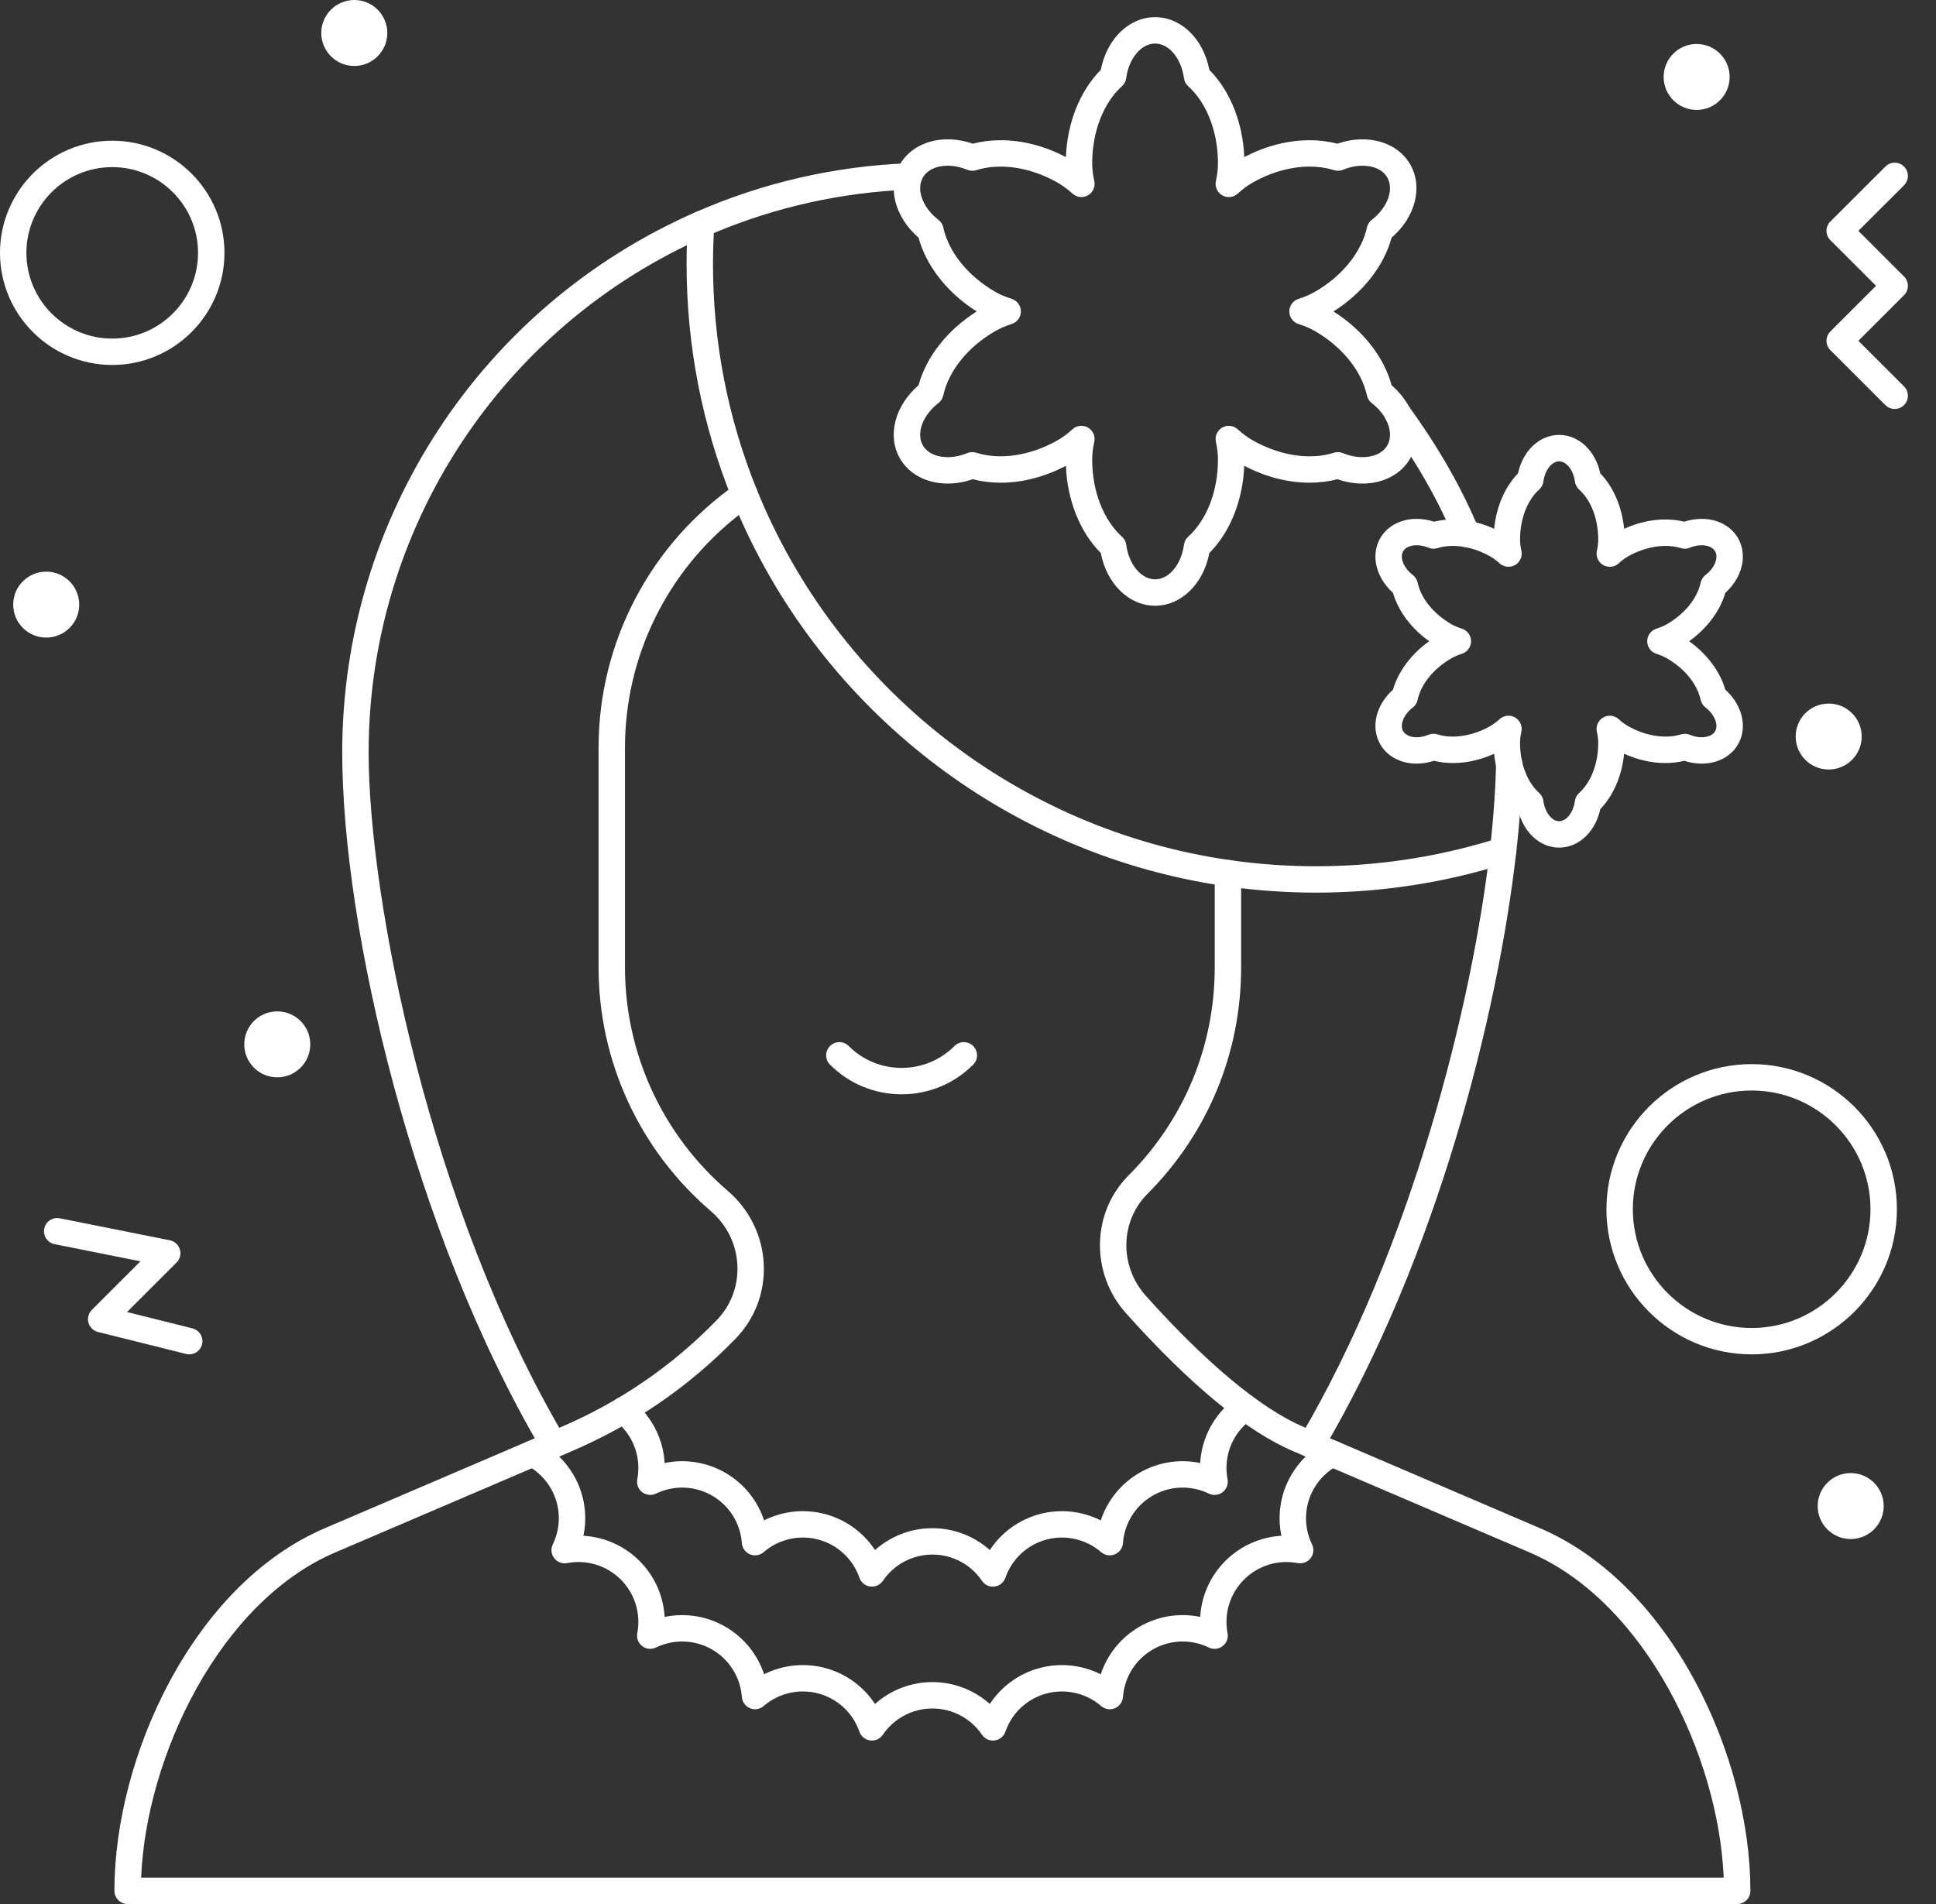
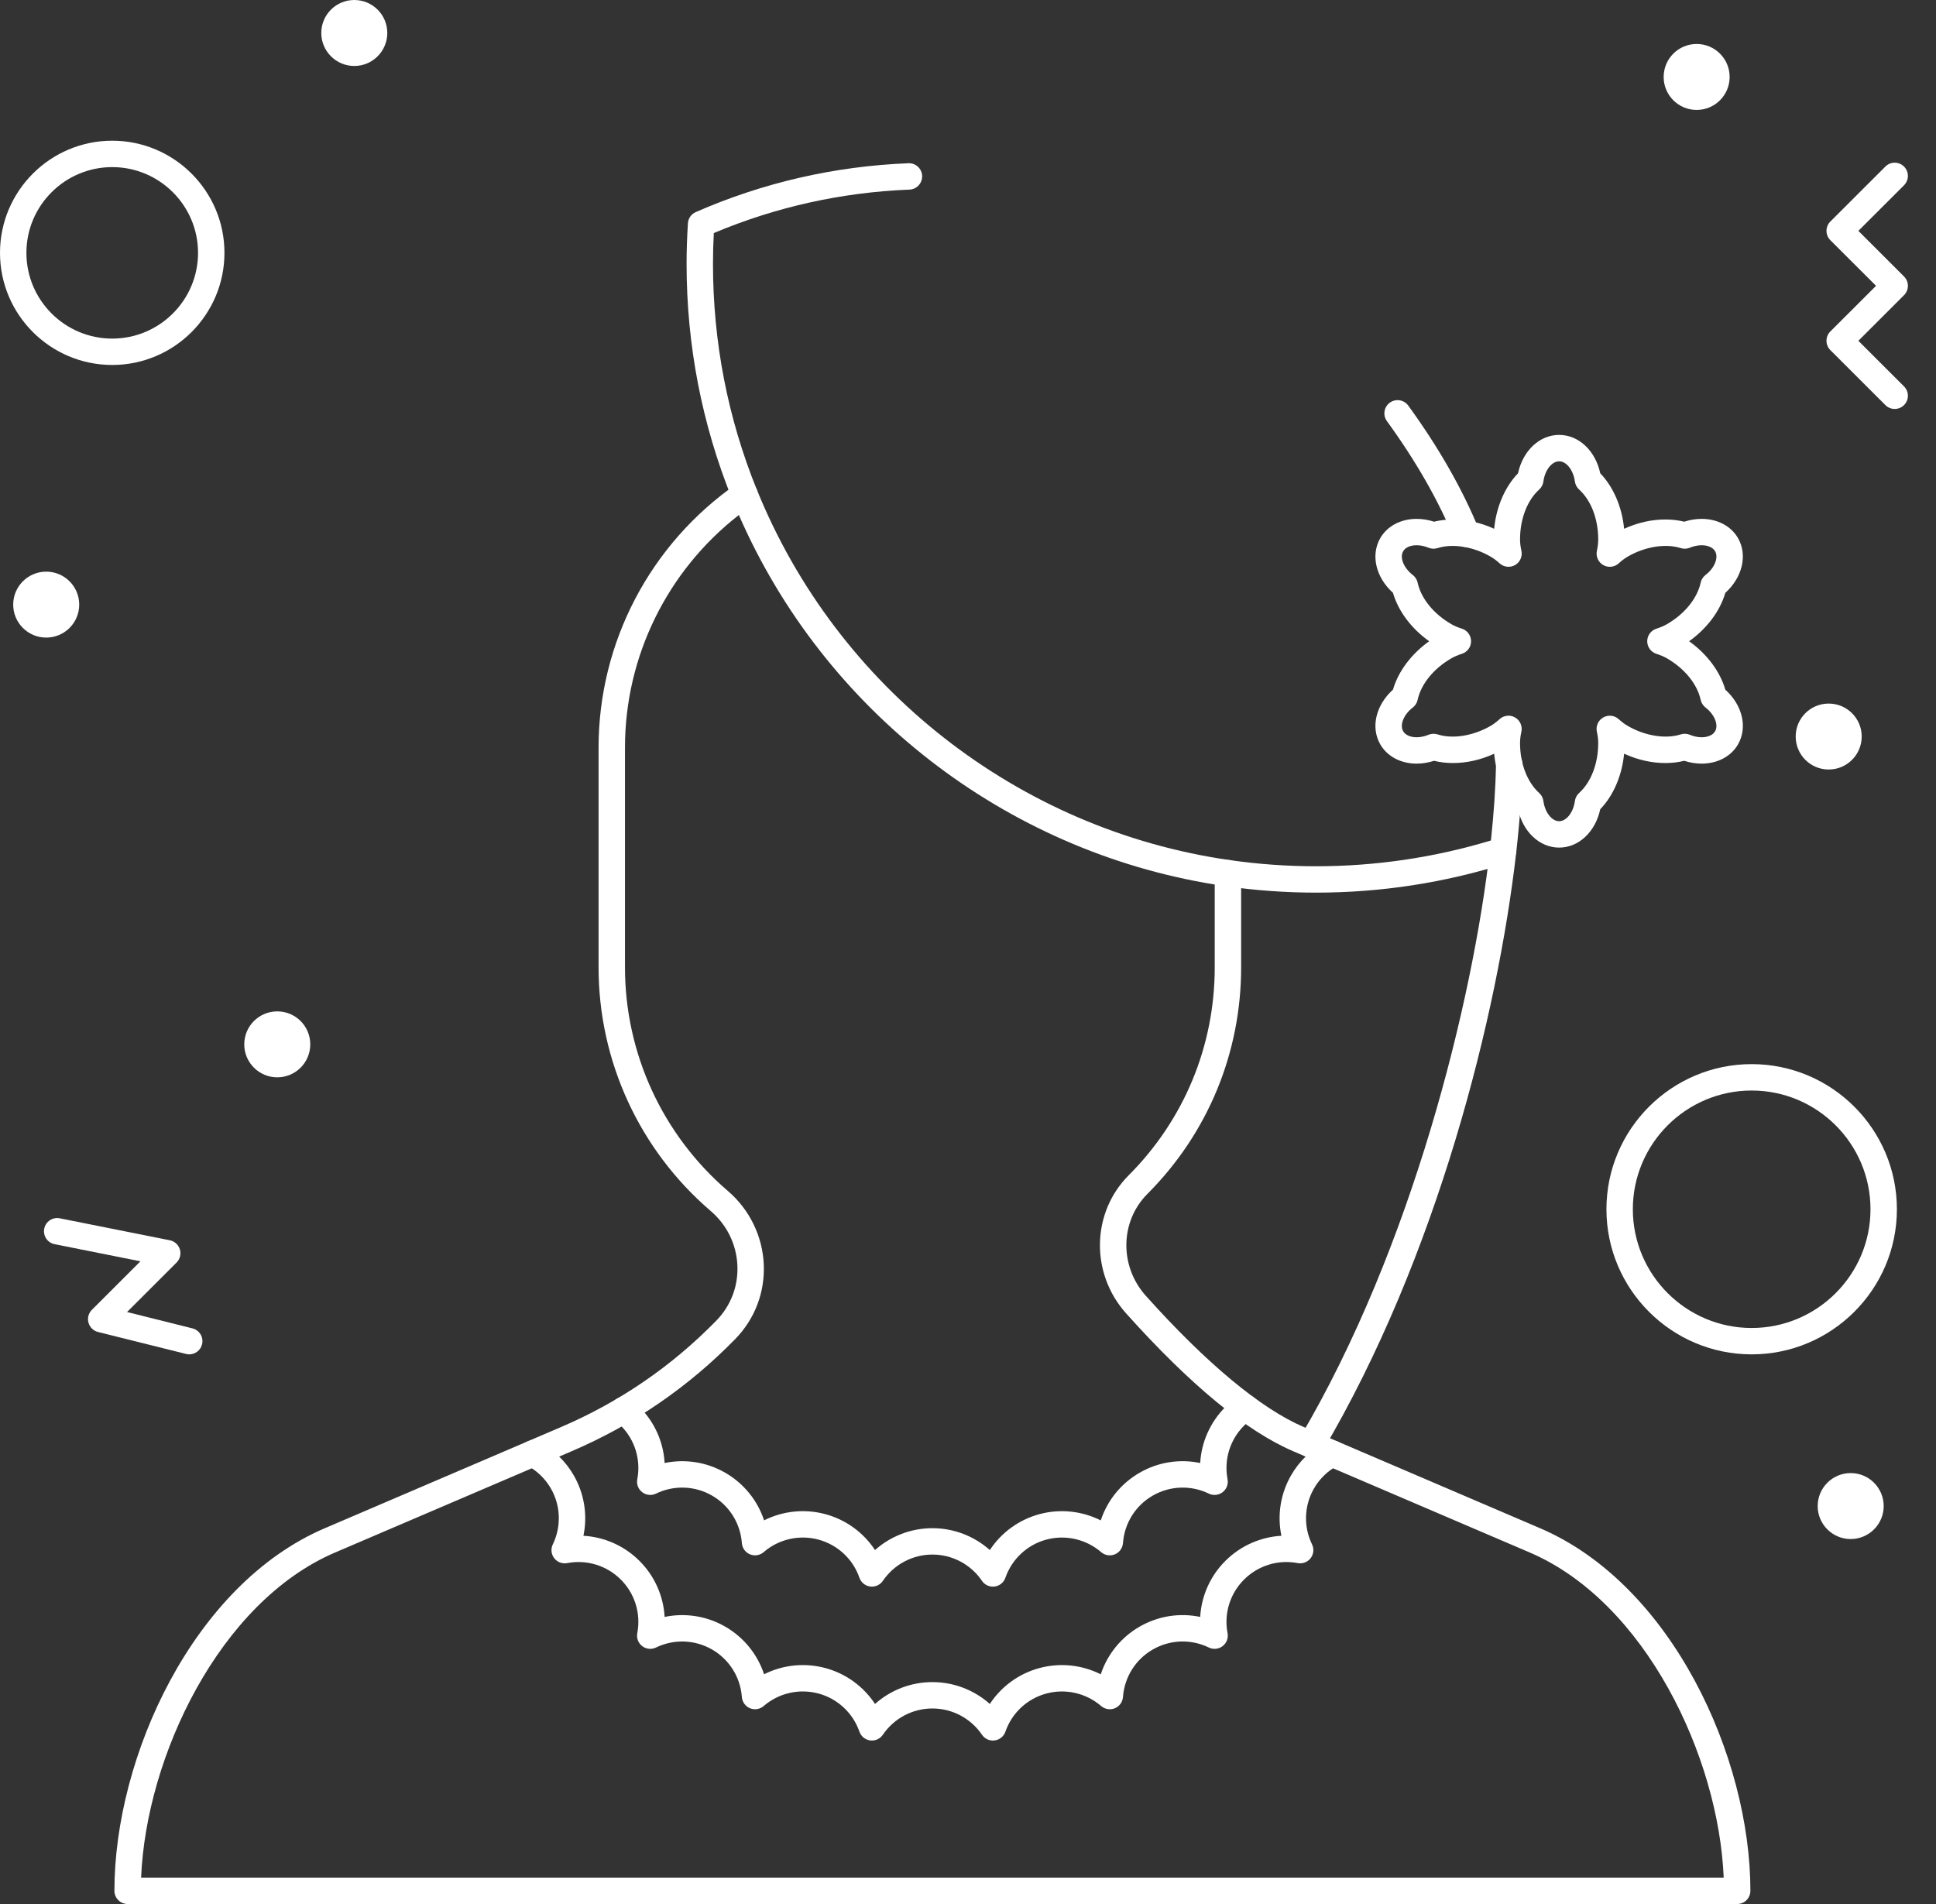
<svg xmlns="http://www.w3.org/2000/svg" width="61" height="60" viewBox="0 0 61 60" fill="none">
  <rect x="0" y="0" width="61" height="60" fill="#333333" stroke="none" />
-   <path d="M17.447 45.937C17.305 45.937 17.166 45.864 17.088 45.732C12.993 38.801 10.783 29.212 10.783 23.709C10.783 16.329 15.156 9.646 21.923 6.683C22.134 6.59 22.379 6.686 22.471 6.896C22.564 7.107 22.468 7.352 22.257 7.444C15.793 10.275 11.615 16.659 11.615 23.709C11.615 28.328 13.536 38.084 17.805 45.309C17.922 45.507 17.856 45.762 17.658 45.879C17.592 45.918 17.519 45.937 17.447 45.937Z" fill="white" />
  <path d="M41.311 45.937C41.239 45.937 41.166 45.918 41.1 45.879C40.902 45.762 40.836 45.507 40.953 45.31C44.505 39.298 46.402 31.557 46.948 26.754C46.974 26.526 47.179 26.362 47.408 26.388C47.636 26.414 47.8 26.62 47.775 26.848C47.193 31.966 45.284 39.614 41.669 45.732C41.592 45.864 41.453 45.937 41.311 45.937Z" fill="white" />
  <path d="M31.285 54.849C31.149 54.849 31.019 54.782 30.941 54.667C30.588 54.148 30.004 53.838 29.379 53.838C28.753 53.838 28.169 54.148 27.816 54.667C27.728 54.797 27.574 54.865 27.418 54.845C27.262 54.825 27.131 54.718 27.079 54.569C26.874 53.978 26.39 53.528 25.786 53.366C25.18 53.204 24.536 53.352 24.062 53.761C23.943 53.864 23.776 53.891 23.631 53.831C23.486 53.771 23.387 53.634 23.375 53.477C23.329 52.852 22.978 52.292 22.436 51.98C21.894 51.667 21.233 51.644 20.67 51.917C20.528 51.986 20.36 51.969 20.235 51.873C20.11 51.778 20.05 51.62 20.08 51.465C20.198 50.849 20.004 50.218 19.561 49.776C19.118 49.333 18.486 49.139 17.87 49.257C17.715 49.286 17.557 49.227 17.462 49.102C17.366 48.977 17.349 48.809 17.418 48.667C17.691 48.104 17.668 47.444 17.355 46.902C17.175 46.591 16.912 46.339 16.593 46.173C16.389 46.068 16.31 45.817 16.416 45.613C16.521 45.409 16.773 45.33 16.977 45.436C17.436 45.674 17.816 46.038 18.075 46.487C18.413 47.071 18.517 47.751 18.383 48.396C19.042 48.434 19.672 48.711 20.149 49.188C20.627 49.664 20.904 50.294 20.941 50.953C21.587 50.819 22.267 50.922 22.852 51.26C23.437 51.597 23.868 52.134 24.075 52.76C24.664 52.464 25.348 52.389 26.001 52.563C26.653 52.737 27.208 53.145 27.57 53.696C28.062 53.257 28.704 53.007 29.379 53.007C30.054 53.007 30.695 53.257 31.188 53.696C31.549 53.145 32.104 52.737 32.757 52.563C33.409 52.389 34.093 52.465 34.683 52.761C34.89 52.134 35.321 51.597 35.906 51.26C36.49 50.922 37.171 50.818 37.816 50.953C37.854 50.294 38.131 49.664 38.609 49.188C39.086 48.711 39.716 48.434 40.375 48.396C40.24 47.751 40.345 47.071 40.682 46.487C40.941 46.038 41.321 45.674 41.781 45.435C41.985 45.33 42.236 45.409 42.342 45.613C42.448 45.816 42.368 46.067 42.165 46.173C41.846 46.339 41.583 46.591 41.403 46.902C41.09 47.444 41.066 48.104 41.34 48.667C41.409 48.809 41.392 48.977 41.296 49.102C41.201 49.226 41.042 49.286 40.888 49.257C40.272 49.139 39.64 49.333 39.198 49.776C38.754 50.218 38.56 50.849 38.678 51.465C38.708 51.619 38.648 51.777 38.523 51.873C38.398 51.969 38.229 51.986 38.088 51.917C37.524 51.643 36.864 51.667 36.322 51.98C35.779 52.292 35.429 52.852 35.383 53.477C35.371 53.634 35.272 53.771 35.127 53.831C34.982 53.891 34.815 53.864 34.696 53.762C34.221 53.353 33.577 53.205 32.972 53.366C32.367 53.528 31.884 53.977 31.679 54.569C31.627 54.718 31.496 54.825 31.34 54.845C31.322 54.847 31.303 54.849 31.285 54.849Z" fill="white" />
  <path d="M31.285 49.999C31.149 49.999 31.019 49.932 30.941 49.817C30.589 49.298 30.005 48.988 29.379 48.988C28.753 48.988 28.169 49.298 27.817 49.817C27.728 49.947 27.574 50.015 27.418 49.995C27.262 49.975 27.131 49.868 27.079 49.719C26.874 49.128 26.39 48.678 25.786 48.516C25.18 48.355 24.536 48.502 24.062 48.911C23.943 49.014 23.777 49.041 23.631 48.981C23.486 48.921 23.387 48.784 23.375 48.627C23.329 48.002 22.979 47.443 22.436 47.13C21.894 46.817 21.234 46.794 20.67 47.067C20.529 47.136 20.36 47.119 20.235 47.023C20.11 46.928 20.05 46.77 20.08 46.615C20.198 45.999 20.004 45.368 19.561 44.926C19.505 44.87 19.445 44.817 19.383 44.769C19.201 44.627 19.169 44.366 19.31 44.185C19.451 44.004 19.713 43.972 19.894 44.113C19.983 44.182 20.069 44.258 20.149 44.338C20.627 44.815 20.904 45.444 20.941 46.103C21.587 45.969 22.267 46.072 22.852 46.41C23.437 46.747 23.868 47.284 24.075 47.91C24.664 47.614 25.348 47.539 26.001 47.713C26.653 47.888 27.208 48.295 27.57 48.846C28.062 48.407 28.704 48.157 29.379 48.157C30.054 48.157 30.695 48.407 31.188 48.846C31.549 48.295 32.104 47.888 32.757 47.713C33.409 47.539 34.093 47.615 34.683 47.911C34.89 47.284 35.321 46.747 35.906 46.41C36.49 46.072 37.171 45.968 37.816 46.103C37.854 45.444 38.131 44.815 38.609 44.338C38.73 44.217 38.862 44.107 39.002 44.012C39.193 43.882 39.451 43.931 39.581 44.121C39.71 44.311 39.661 44.569 39.471 44.699C39.374 44.765 39.282 44.841 39.197 44.926C38.754 45.368 38.56 45.999 38.678 46.615C38.708 46.77 38.647 46.928 38.522 47.023C38.397 47.119 38.229 47.136 38.087 47.067C37.524 46.794 36.864 46.817 36.321 47.13C35.779 47.442 35.428 48.002 35.383 48.627C35.371 48.784 35.272 48.921 35.127 48.981C34.981 49.041 34.815 49.014 34.696 48.912C34.221 48.503 33.576 48.355 32.971 48.516C32.367 48.678 31.884 49.128 31.678 49.719C31.627 49.868 31.496 49.975 31.34 49.995C31.322 49.998 31.303 49.999 31.285 49.999Z" fill="white" />
-   <path d="M28.408 34.484C27.556 34.484 26.755 34.152 26.153 33.55C25.99 33.388 25.99 33.125 26.153 32.962C26.315 32.8 26.578 32.8 26.741 32.962C27.186 33.407 27.778 33.652 28.408 33.652C29.038 33.652 29.63 33.407 30.075 32.962C30.237 32.8 30.5 32.8 30.663 32.962C30.826 33.125 30.826 33.388 30.663 33.55C30.061 34.152 29.26 34.484 28.408 34.484Z" fill="white" />
  <path d="M46.207 17.241C46.043 17.241 45.888 17.144 45.822 16.983C45.327 15.777 44.613 14.528 43.699 13.27C43.564 13.084 43.605 12.824 43.791 12.689C43.977 12.554 44.237 12.596 44.372 12.781C45.325 14.093 46.072 15.401 46.592 16.668C46.679 16.88 46.577 17.123 46.364 17.21C46.313 17.231 46.259 17.241 46.207 17.241Z" fill="white" />
  <path d="M41.463 28.129C40.521 28.129 39.568 28.061 38.631 27.927C38.403 27.895 38.245 27.684 38.278 27.457C38.31 27.23 38.522 27.072 38.748 27.104C39.647 27.233 40.56 27.298 41.463 27.298C43.34 27.298 45.194 27.024 46.977 26.485C47.07 25.61 47.124 24.801 47.138 24.075C47.143 23.846 47.331 23.66 47.562 23.668C47.792 23.672 47.975 23.862 47.97 24.091C47.954 24.916 47.889 25.844 47.775 26.848C47.756 27.01 47.644 27.147 47.487 27.197C45.544 27.816 43.517 28.129 41.463 28.129Z" fill="white" />
  <path d="M23.459 15.998C23.294 15.998 23.139 15.9 23.073 15.738C22.117 13.376 21.633 10.879 21.633 8.314C21.633 7.904 21.647 7.475 21.675 7.037C21.685 6.882 21.78 6.745 21.923 6.683C24.042 5.755 26.296 5.237 28.623 5.144C28.852 5.135 29.046 5.313 29.055 5.542C29.064 5.772 28.886 5.965 28.656 5.975C26.519 6.06 24.446 6.521 22.491 7.344C22.473 7.676 22.465 8.001 22.465 8.314C22.465 10.771 22.929 13.164 23.844 15.426C23.93 15.639 23.828 15.881 23.615 15.967C23.564 15.988 23.511 15.998 23.459 15.998Z" fill="white" />
-   <path d="M36.395 19.088C35.571 19.088 34.87 18.398 34.684 17.427C34.029 16.77 33.627 15.765 33.585 14.678C32.923 15.027 32.215 15.211 31.527 15.211C31.221 15.211 30.927 15.174 30.653 15.101C30.392 15.191 30.121 15.238 29.86 15.238C29.204 15.238 28.643 14.944 28.358 14.451C27.945 13.739 28.193 12.787 28.942 12.14C29.184 11.245 29.854 10.395 30.774 9.815C29.854 9.234 29.184 8.384 28.942 7.489C28.193 6.842 27.945 5.891 28.357 5.177C28.642 4.685 29.204 4.391 29.859 4.391C30.12 4.391 30.392 4.438 30.653 4.529C30.927 4.456 31.221 4.419 31.527 4.419C32.215 4.419 32.923 4.602 33.585 4.951C33.627 3.865 34.029 2.86 34.684 2.203C34.87 1.231 35.571 0.541 36.395 0.541C37.219 0.541 37.919 1.231 38.105 2.203C38.76 2.86 39.162 3.865 39.204 4.951C39.866 4.602 40.575 4.419 41.263 4.419C41.569 4.419 41.862 4.456 42.137 4.529C42.398 4.438 42.67 4.391 42.931 4.391C43.587 4.391 44.148 4.685 44.432 5.178C44.844 5.891 44.596 6.843 43.847 7.489C43.605 8.384 42.934 9.235 42.015 9.815C42.934 10.394 43.605 11.245 43.847 12.14C44.079 12.34 44.269 12.577 44.404 12.832C44.696 13.386 44.706 13.976 44.431 14.451C44.147 14.944 43.586 15.238 42.93 15.238C42.669 15.238 42.398 15.191 42.137 15.101C41.863 15.174 41.569 15.211 41.263 15.211C40.575 15.211 39.867 15.027 39.204 14.678C39.162 15.764 38.76 16.77 38.105 17.426C37.919 18.398 37.219 19.088 36.395 19.088ZM34.072 13.418C34.144 13.418 34.216 13.437 34.281 13.474C34.438 13.565 34.518 13.748 34.478 13.924C34.435 14.119 34.413 14.308 34.413 14.486C34.413 15.474 34.764 16.381 35.352 16.914C35.425 16.98 35.472 17.07 35.485 17.167C35.568 17.788 35.959 18.257 36.395 18.257C36.831 18.257 37.222 17.789 37.304 17.167C37.317 17.07 37.364 16.98 37.437 16.914C38.025 16.382 38.376 15.474 38.376 14.486C38.376 14.309 38.354 14.12 38.311 13.924C38.272 13.747 38.352 13.565 38.509 13.474C38.666 13.383 38.864 13.405 38.997 13.527C39.147 13.664 39.301 13.778 39.453 13.865C40.027 14.197 40.67 14.38 41.263 14.38C41.537 14.38 41.794 14.342 42.026 14.267C42.12 14.237 42.221 14.241 42.313 14.278C42.516 14.362 42.729 14.406 42.93 14.406C43.291 14.406 43.575 14.271 43.711 14.035C43.84 13.813 43.824 13.515 43.668 13.22C43.567 13.028 43.413 12.85 43.223 12.704C43.145 12.644 43.091 12.558 43.07 12.462C42.901 11.687 42.29 10.929 41.434 10.435C41.282 10.348 41.108 10.272 40.914 10.211C40.741 10.156 40.623 9.996 40.624 9.814C40.624 9.633 40.741 9.473 40.914 9.418C41.106 9.358 41.281 9.282 41.433 9.194C42.29 8.7 42.901 7.943 43.07 7.167C43.09 7.071 43.145 6.986 43.223 6.926C43.719 6.544 43.929 5.971 43.711 5.593C43.575 5.357 43.291 5.222 42.931 5.222C42.73 5.222 42.516 5.267 42.313 5.351C42.222 5.388 42.12 5.392 42.026 5.362C41.794 5.288 41.537 5.25 41.263 5.25C40.671 5.25 40.027 5.432 39.452 5.764C39.3 5.851 39.152 5.962 38.998 6.102C38.864 6.224 38.667 6.246 38.51 6.155C38.353 6.065 38.273 5.883 38.311 5.707C38.355 5.507 38.376 5.323 38.376 5.143C38.376 4.155 38.025 3.248 37.437 2.715C37.364 2.649 37.317 2.559 37.304 2.462C37.222 1.841 36.831 1.372 36.395 1.372C35.958 1.372 35.567 1.841 35.485 2.462C35.472 2.559 35.425 2.649 35.352 2.715C34.764 3.248 34.413 4.156 34.413 5.143C34.413 5.319 34.434 5.503 34.479 5.705C34.518 5.881 34.438 6.063 34.282 6.154C34.125 6.245 33.927 6.224 33.793 6.102C33.64 5.964 33.491 5.853 33.337 5.764C32.763 5.432 32.12 5.25 31.527 5.25C31.253 5.25 30.996 5.288 30.764 5.362C30.67 5.392 30.568 5.389 30.477 5.351C30.274 5.267 30.06 5.222 29.859 5.222C29.499 5.222 29.215 5.358 29.078 5.593C28.86 5.971 29.07 6.544 29.567 6.926C29.645 6.986 29.7 7.071 29.721 7.167C29.888 7.943 30.499 8.7 31.356 9.194C31.508 9.282 31.683 9.357 31.875 9.417C32.048 9.471 32.166 9.631 32.166 9.813C32.167 9.994 32.05 10.155 31.877 10.21C31.68 10.272 31.51 10.346 31.356 10.435C30.499 10.929 29.888 11.687 29.721 12.462C29.7 12.558 29.645 12.643 29.567 12.703C29.07 13.085 28.86 13.658 29.078 14.035C29.215 14.271 29.5 14.406 29.86 14.406C30.061 14.406 30.274 14.362 30.477 14.278C30.569 14.241 30.67 14.237 30.764 14.267C30.996 14.341 31.253 14.379 31.527 14.379C32.12 14.379 32.763 14.197 33.338 13.865C33.489 13.778 33.641 13.664 33.792 13.527C33.87 13.455 33.971 13.418 34.072 13.418Z" fill="white" />
  <path d="M49.126 26.71C48.508 26.71 47.981 26.21 47.831 25.501C47.414 25.068 47.145 24.439 47.078 23.752C46.657 23.945 46.214 24.045 45.781 24.045C45.573 24.045 45.374 24.022 45.185 23.975C45.004 24.033 44.817 24.064 44.635 24.064C44.138 24.064 43.71 23.838 43.491 23.458C43.181 22.924 43.351 22.218 43.89 21.733C44.057 21.156 44.468 20.608 45.031 20.207C44.468 19.806 44.057 19.259 43.89 18.681C43.351 18.197 43.181 17.491 43.491 16.956C43.71 16.577 44.138 16.351 44.635 16.351C44.816 16.351 45.004 16.381 45.185 16.44C45.374 16.393 45.574 16.37 45.781 16.37C46.214 16.37 46.657 16.471 47.078 16.663C47.145 15.976 47.414 15.347 47.831 14.914C47.981 14.205 48.508 13.705 49.126 13.705C49.744 13.705 50.27 14.205 50.421 14.914C50.837 15.347 51.107 15.976 51.173 16.663C51.595 16.471 52.038 16.37 52.471 16.37C52.678 16.37 52.878 16.393 53.067 16.44C53.248 16.381 53.436 16.351 53.617 16.351C54.114 16.351 54.542 16.577 54.761 16.956C55.07 17.491 54.9 18.197 54.362 18.682C54.194 19.259 53.783 19.806 53.221 20.207C53.783 20.608 54.194 21.156 54.362 21.733C54.901 22.218 55.07 22.923 54.761 23.459C54.542 23.837 54.114 24.064 53.617 24.064C53.435 24.064 53.248 24.033 53.067 23.975C52.879 24.022 52.679 24.045 52.471 24.045C52.038 24.045 51.595 23.944 51.173 23.751C51.107 24.439 50.837 25.068 50.421 25.501C50.27 26.21 49.744 26.71 49.126 26.71ZM47.53 22.553C47.602 22.553 47.673 22.572 47.738 22.61C47.895 22.7 47.975 22.883 47.936 23.06C47.908 23.184 47.894 23.304 47.894 23.417C47.894 24.06 48.12 24.648 48.497 24.989C48.57 25.055 48.617 25.145 48.63 25.243C48.677 25.599 48.895 25.878 49.126 25.878C49.357 25.878 49.574 25.599 49.622 25.243C49.635 25.145 49.682 25.055 49.755 24.989C50.132 24.648 50.357 24.06 50.357 23.417C50.357 23.305 50.343 23.185 50.315 23.059C50.276 22.882 50.356 22.7 50.513 22.61C50.67 22.519 50.868 22.54 51.002 22.662C51.098 22.75 51.196 22.823 51.292 22.878C51.838 23.193 52.485 23.294 52.956 23.143C53.049 23.113 53.151 23.117 53.242 23.154C53.366 23.206 53.495 23.233 53.617 23.233C53.813 23.233 53.972 23.162 54.04 23.043C54.156 22.843 54.023 22.515 53.738 22.296C53.66 22.236 53.606 22.15 53.585 22.054C53.477 21.557 53.08 21.068 52.523 20.746C52.427 20.691 52.316 20.643 52.191 20.604C52.019 20.549 51.901 20.388 51.901 20.207C51.901 20.026 52.019 19.865 52.192 19.811C52.315 19.772 52.426 19.724 52.523 19.669C53.08 19.347 53.477 18.858 53.585 18.361C53.606 18.265 53.66 18.179 53.738 18.119C54.023 17.9 54.156 17.572 54.04 17.372C53.972 17.253 53.813 17.182 53.617 17.182C53.496 17.182 53.366 17.209 53.242 17.26C53.151 17.298 53.049 17.302 52.956 17.272C52.485 17.121 51.838 17.222 51.292 17.537C51.196 17.592 51.101 17.663 51.003 17.753C50.869 17.875 50.672 17.896 50.514 17.806C50.357 17.715 50.277 17.534 50.316 17.357C50.343 17.229 50.357 17.111 50.357 16.998C50.357 16.355 50.132 15.767 49.755 15.426C49.682 15.36 49.635 15.27 49.622 15.172C49.574 14.816 49.357 14.537 49.126 14.537C48.895 14.537 48.677 14.816 48.63 15.172C48.617 15.27 48.57 15.36 48.497 15.426C48.12 15.767 47.894 16.355 47.894 16.998C47.894 17.109 47.908 17.226 47.937 17.355C47.976 17.532 47.896 17.714 47.739 17.805C47.583 17.895 47.385 17.875 47.251 17.753C47.153 17.664 47.057 17.593 46.96 17.537C46.414 17.222 45.767 17.121 45.296 17.272C45.203 17.302 45.101 17.298 45.01 17.26C44.886 17.209 44.756 17.182 44.635 17.182C44.435 17.182 44.281 17.251 44.211 17.372C44.096 17.572 44.229 17.9 44.514 18.119C44.592 18.179 44.646 18.265 44.667 18.361C44.775 18.858 45.171 19.347 45.728 19.668C45.825 19.724 45.936 19.772 46.059 19.81C46.232 19.864 46.35 20.024 46.351 20.206C46.351 20.387 46.234 20.548 46.061 20.603C45.935 20.643 45.827 20.69 45.729 20.746C45.171 21.068 44.775 21.556 44.667 22.054C44.646 22.15 44.592 22.236 44.514 22.296C44.229 22.515 44.096 22.843 44.211 23.042C44.28 23.162 44.439 23.233 44.636 23.233C44.757 23.233 44.886 23.206 45.01 23.154C45.102 23.117 45.203 23.113 45.297 23.143C45.767 23.294 46.414 23.193 46.96 22.878C47.056 22.823 47.153 22.75 47.25 22.662C47.328 22.59 47.429 22.553 47.53 22.553Z" fill="white" />
  <path d="M54.736 60H4.021C3.792 60 3.605 59.814 3.605 59.584C3.605 55.363 6.084 49.935 10.231 48.159L17.681 44.968C19.524 44.179 21.168 43.052 22.569 41.617C23.027 41.148 23.263 40.531 23.234 39.877C23.204 39.21 22.905 38.601 22.393 38.161C20.148 36.236 18.86 33.438 18.86 30.485V23.557C18.86 20.242 20.49 17.133 23.222 15.24C23.326 15.168 23.457 15.148 23.578 15.184C23.699 15.22 23.797 15.309 23.845 15.426C26.374 21.677 32.085 26.151 38.749 27.104C38.954 27.133 39.106 27.309 39.106 27.516V30.485C39.106 33.179 38.057 35.714 36.153 37.623C35.288 38.49 35.266 39.9 36.103 40.834C38.01 42.962 39.73 44.392 41.077 44.968L48.527 48.159C52.674 49.935 55.152 55.363 55.152 59.584C55.152 59.814 54.966 60 54.736 60ZM4.446 59.169H54.311C54.152 55.355 51.846 50.485 48.199 48.923L40.749 45.733C39.27 45.099 37.499 43.638 35.483 41.389C34.352 40.127 34.387 38.215 35.563 37.036C37.311 35.284 38.274 32.958 38.274 30.485V27.873C31.646 26.8 25.967 22.386 23.28 16.229C21.024 17.985 19.692 20.687 19.692 23.557V30.485C19.692 33.195 20.874 35.763 22.935 37.531C23.614 38.112 24.026 38.954 24.065 39.841C24.104 40.726 23.784 41.563 23.165 42.198C21.687 43.711 19.953 44.9 18.009 45.733L10.558 48.923C6.912 50.485 4.605 55.355 4.446 59.169Z" fill="white" />
  <path d="M59.699 12.887C59.592 12.887 59.486 12.846 59.405 12.765L57.671 11.033C57.509 10.871 57.509 10.607 57.671 10.445L59.111 9.007L57.671 7.569C57.509 7.406 57.509 7.143 57.671 6.981L59.405 5.249C59.567 5.086 59.83 5.086 59.993 5.249C60.155 5.411 60.155 5.674 59.993 5.837L58.554 7.275L59.993 8.713C60.155 8.875 60.155 9.139 59.993 9.301L58.554 10.739L59.993 12.177C60.155 12.339 60.155 12.603 59.993 12.765C59.912 12.846 59.805 12.887 59.699 12.887Z" fill="white" />
  <path d="M5.963 42.679C5.93 42.679 5.896 42.675 5.862 42.666L3.088 41.974C2.943 41.937 2.828 41.826 2.788 41.681C2.748 41.537 2.789 41.382 2.895 41.276L4.425 39.747L1.721 39.207C1.495 39.162 1.349 38.943 1.394 38.718C1.439 38.492 1.659 38.346 1.884 38.392L5.351 39.084C5.501 39.114 5.623 39.225 5.667 39.371C5.712 39.518 5.672 39.677 5.563 39.786L4.003 41.345L6.063 41.86C6.286 41.916 6.422 42.141 6.366 42.364C6.319 42.553 6.149 42.679 5.963 42.679Z" fill="white" />
  <path d="M53.459 3.464C54.033 3.464 54.498 2.999 54.498 2.425C54.498 1.851 54.033 1.386 53.459 1.386C52.884 1.386 52.419 1.851 52.419 2.425C52.419 2.999 52.884 3.464 53.459 3.464Z" fill="white" />
  <path d="M57.619 24.249C58.193 24.249 58.659 23.784 58.659 23.21C58.659 22.636 58.193 22.171 57.619 22.171C57.044 22.171 56.579 22.636 56.579 23.21C56.579 23.784 57.044 24.249 57.619 24.249Z" fill="white" />
  <path d="M58.312 48.499C58.886 48.499 59.352 48.033 59.352 47.46C59.352 46.886 58.886 46.42 58.312 46.42C57.738 46.42 57.272 46.886 57.272 47.46C57.272 48.033 57.738 48.499 58.312 48.499Z" fill="white" />
  <path d="M11.163 2.079C11.738 2.079 12.203 1.613 12.203 1.039C12.203 0.465 11.738 0 11.163 0C10.589 0 10.123 0.465 10.123 1.039C10.123 1.613 10.589 2.079 11.163 2.079Z" fill="white" />
  <path d="M1.456 20.092C2.03 20.092 2.496 19.627 2.496 19.053C2.496 18.479 2.03 18.014 1.456 18.014C0.882 18.014 0.416 18.479 0.416 19.053C0.416 19.627 0.882 20.092 1.456 20.092Z" fill="white" />
  <path d="M8.736 33.949C9.311 33.949 9.776 33.484 9.776 32.91C9.776 32.336 9.311 31.871 8.736 31.871C8.162 31.871 7.696 32.336 7.696 32.91C7.696 33.484 8.162 33.949 8.736 33.949Z" fill="white" />
  <path d="M3.536 11.501C1.586 11.501 0 9.916 0 7.968C0 6.019 1.586 4.434 3.536 4.434C5.486 4.434 7.072 6.019 7.072 7.968C7.072 9.916 5.486 11.501 3.536 11.501ZM3.536 5.266C2.045 5.266 0.832 6.478 0.832 7.968C0.832 9.458 2.045 10.67 3.536 10.67C5.027 10.67 6.24 9.458 6.24 7.968C6.24 6.478 5.027 5.266 3.536 5.266Z" fill="white" />
  <path d="M55.192 42.679C52.669 42.679 50.616 40.628 50.616 38.106C50.616 35.585 52.669 33.533 55.192 33.533C57.715 33.533 59.768 35.585 59.768 38.106C59.768 40.628 57.715 42.679 55.192 42.679ZM55.192 34.365C53.127 34.365 51.448 36.043 51.448 38.106C51.448 40.169 53.127 41.848 55.192 41.848C57.257 41.848 58.936 40.169 58.936 38.106C58.936 36.043 57.257 34.365 55.192 34.365Z" fill="white" />
</svg>